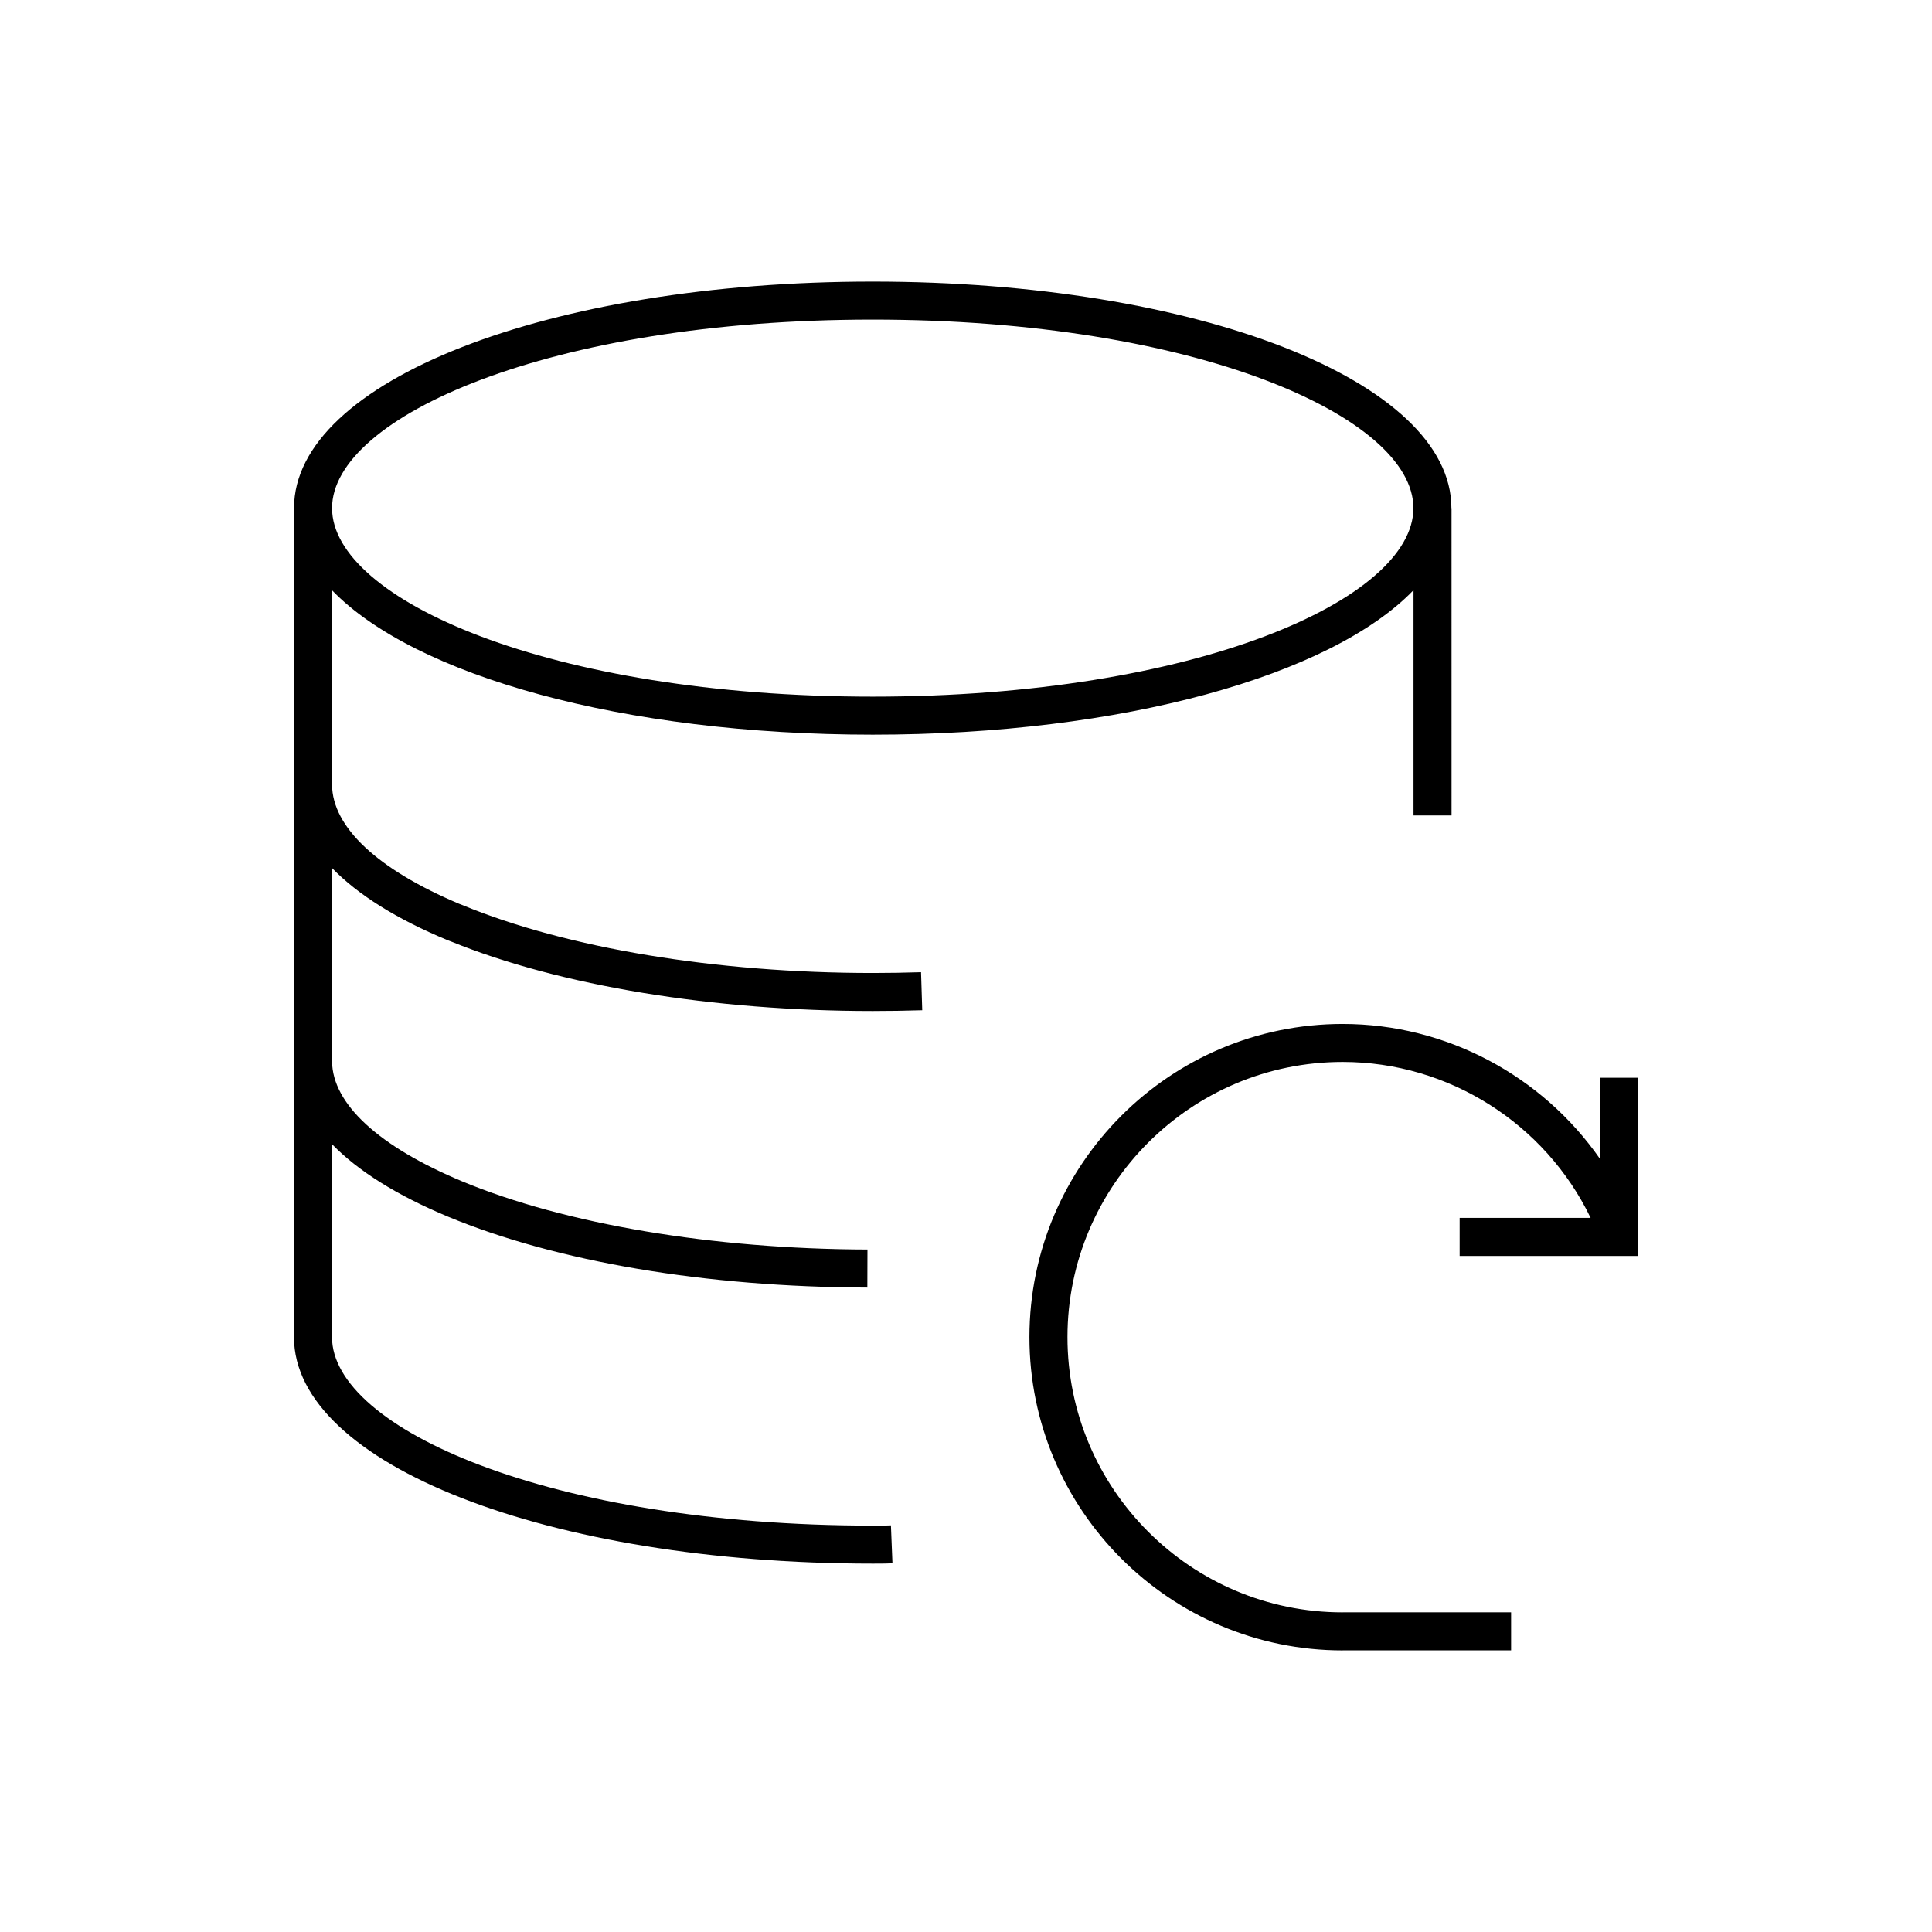
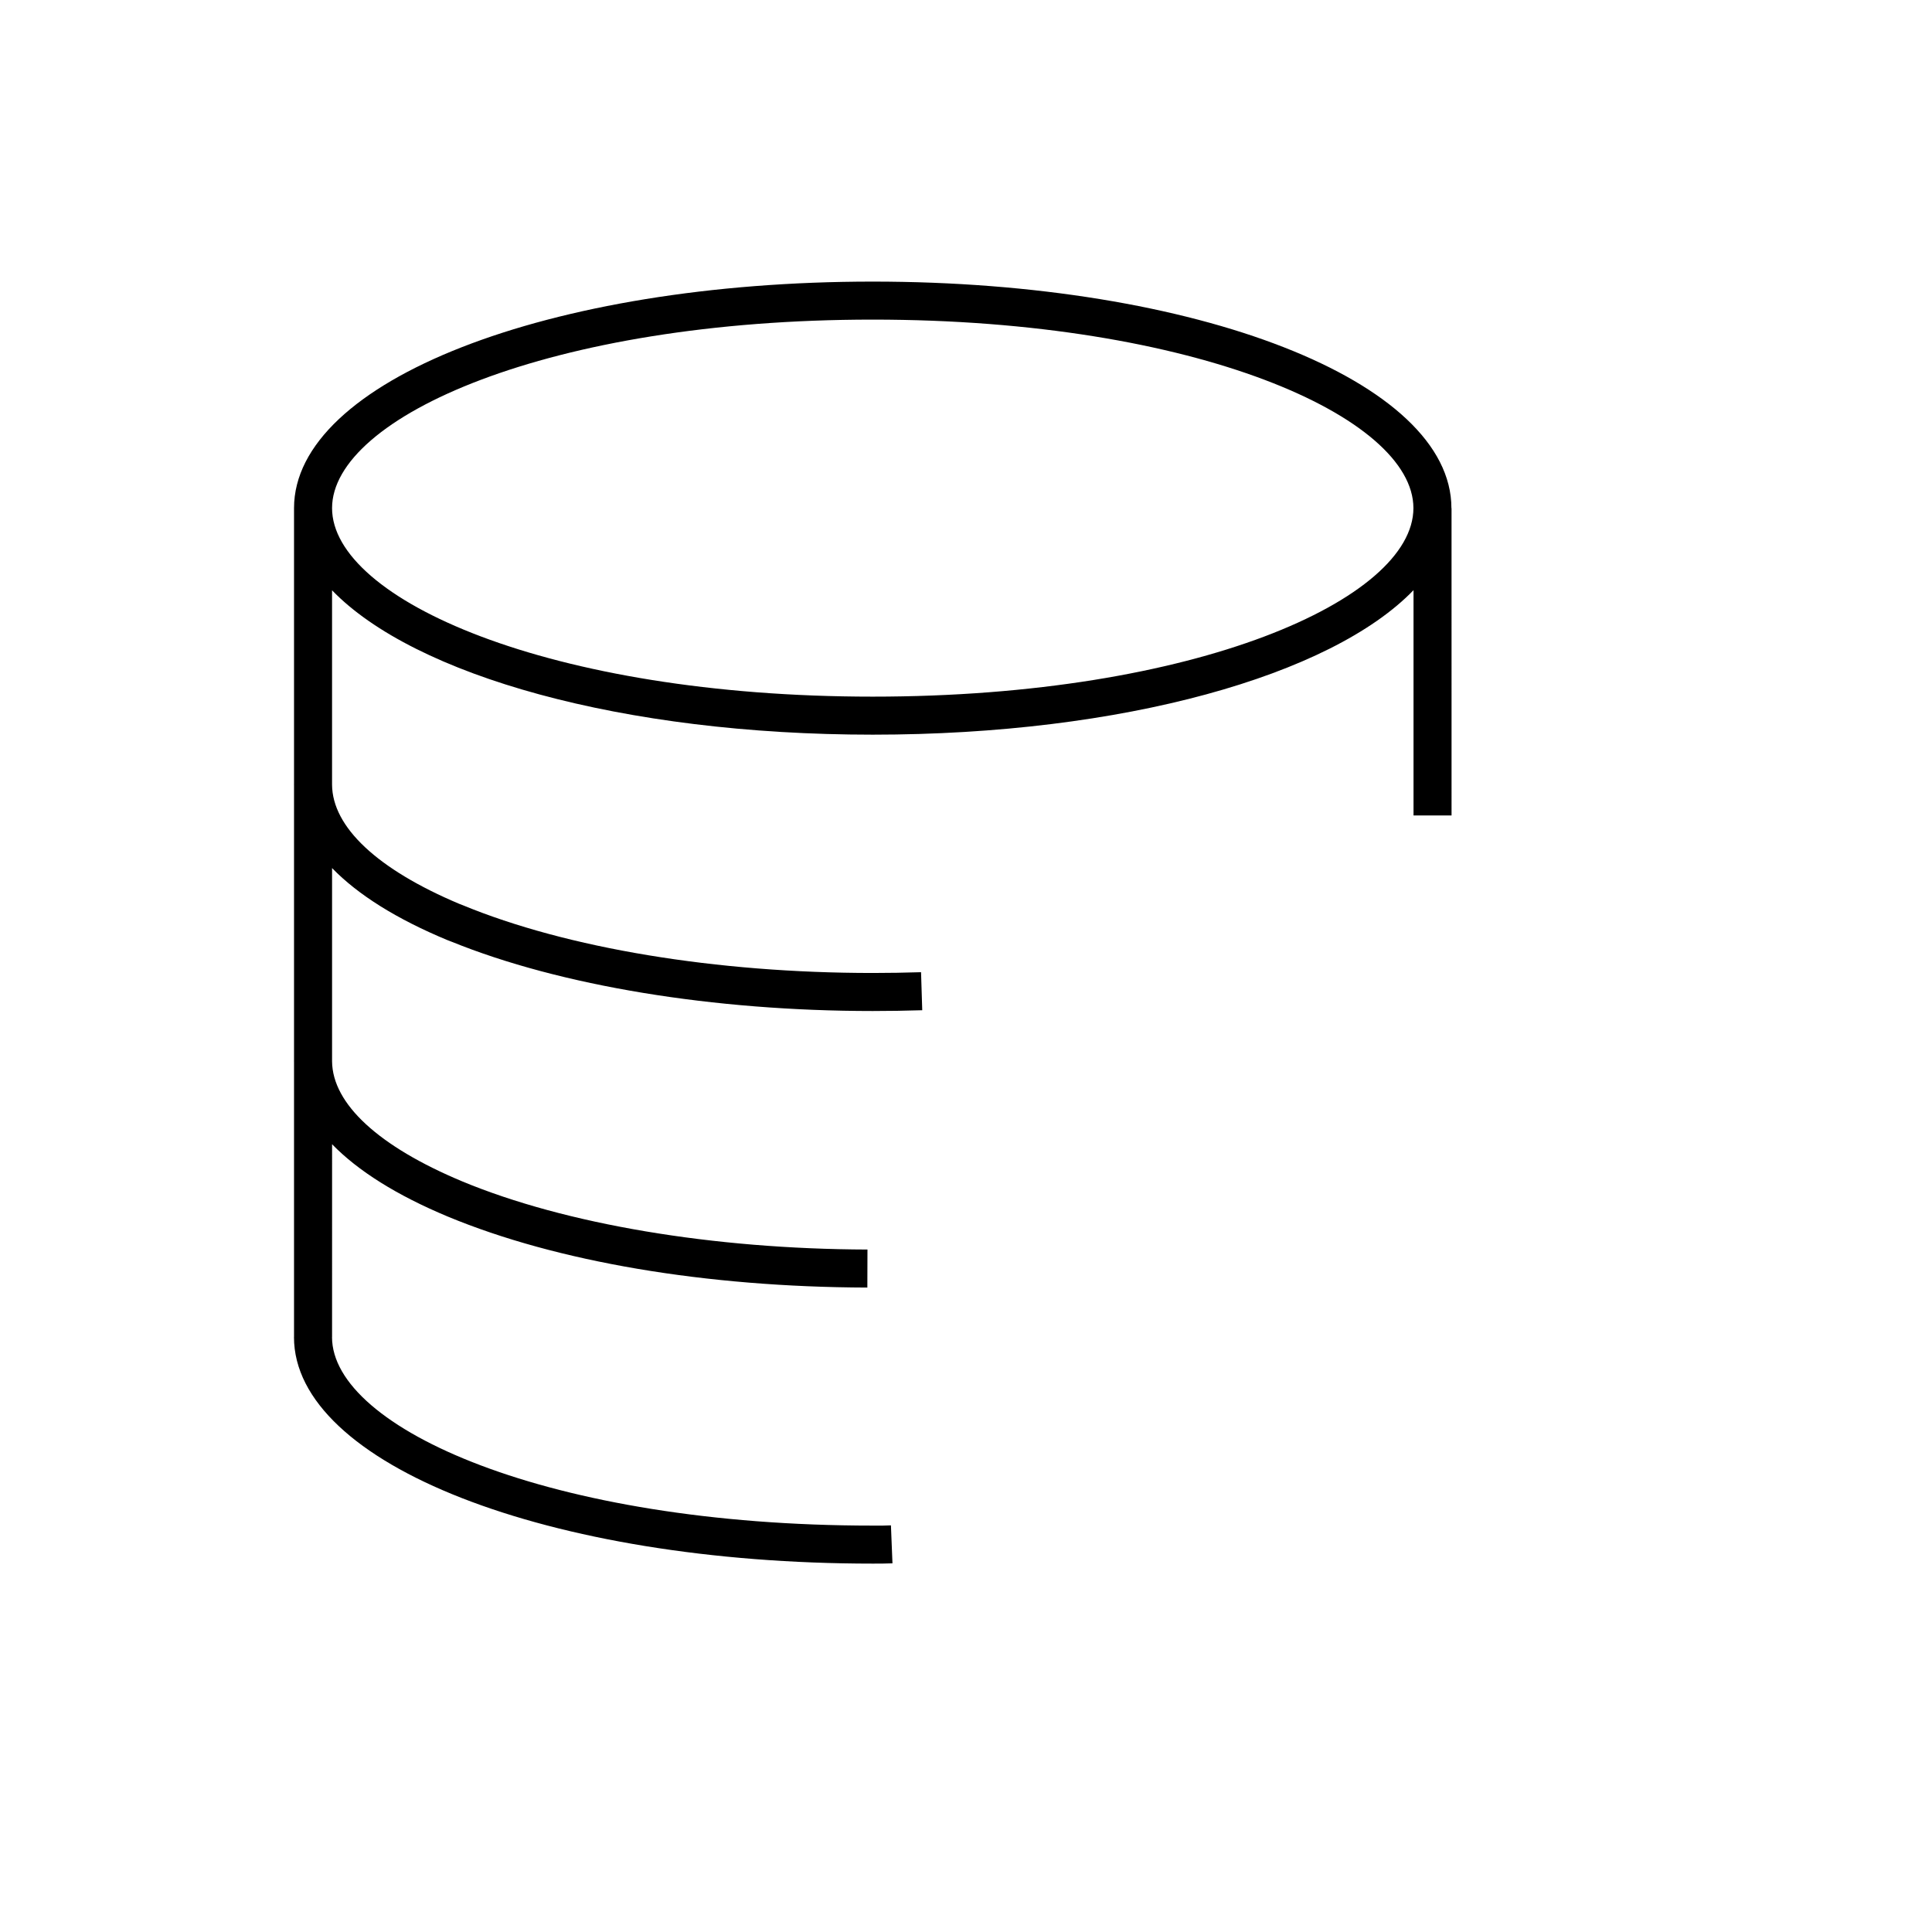
<svg xmlns="http://www.w3.org/2000/svg" fill="#000000" width="800px" height="800px" version="1.1" viewBox="144 144 512 512">
  <g>
    <path d="m262.65 393.17 0.992 0.383h0.012c28.762 11.684 69.371 18.375 111.64 18.375 4.387 0 8.785-0.074 13.109-0.207l-0.316-10.078c-4.219 0.133-8.508 0.207-12.793 0.207-41.457 0-81.09-6.559-108.73-17.992l-0.867-0.332c-21.688-9.145-33.633-20.344-33.699-31.594v-51.496c21.836 22.59 77.008 38.258 143.28 38.258 66.312 0 121.5-15.684 143.32-38.293v59.707h10.078l-0.004-81.43h-0.031v-0.02c0-33.664-67.363-60.031-153.36-60.031-85.988 0-153.36 26.371-153.36 60.039v73.172h-0.012c0 0.074 0.012 0.145 0.012 0.223v73.062h-0.012c0 0.074 0.012 0.145 0.012 0.223v73.004h-0.012c0 33.66 67.375 60.023 153.38 60.023 1.762 0 3.461 0 5.223-0.074l-0.406-10.066c-1.629 0.07-3.168 0.109-4.816 0.066-85.723 0-143.3-25.824-143.3-49.949h0.012l0.004-51.121c6.852 7.059 17.121 13.516 30.641 19.164 28.902 12.012 68.398 18.691 111.21 18.824l0.031-10.078c-40.926-0.121-80.059-6.707-107.37-18.051-22.148-9.246-34.387-20.523-34.516-31.785v-51.258c6.856 7.074 17.125 13.52 30.645 19.125zm112.63-164.47c85.707 0 143.29 25.836 143.29 49.961 0 24.129-57.582 49.957-143.29 49.957s-143.28-25.832-143.28-49.957c0-24.129 57.574-49.961 143.28-49.961z" />
-     <path d="m530.82 476.84h47.262v-47.223h-10.078v21.484c-15.277-21.941-40.648-35.746-68.188-35.746-45.77 0-83.008 37.238-83.008 83.008 0.008 45.77 37.242 83.008 83.012 83.008v-0.016h44.637v-10.078h-44.637v0.016c-40.211 0-72.93-32.719-72.93-72.938 0-40.211 32.719-72.93 72.93-72.93 28.129 0 53.691 16.359 65.711 41.332h-34.711z" />
  </g>
</svg>